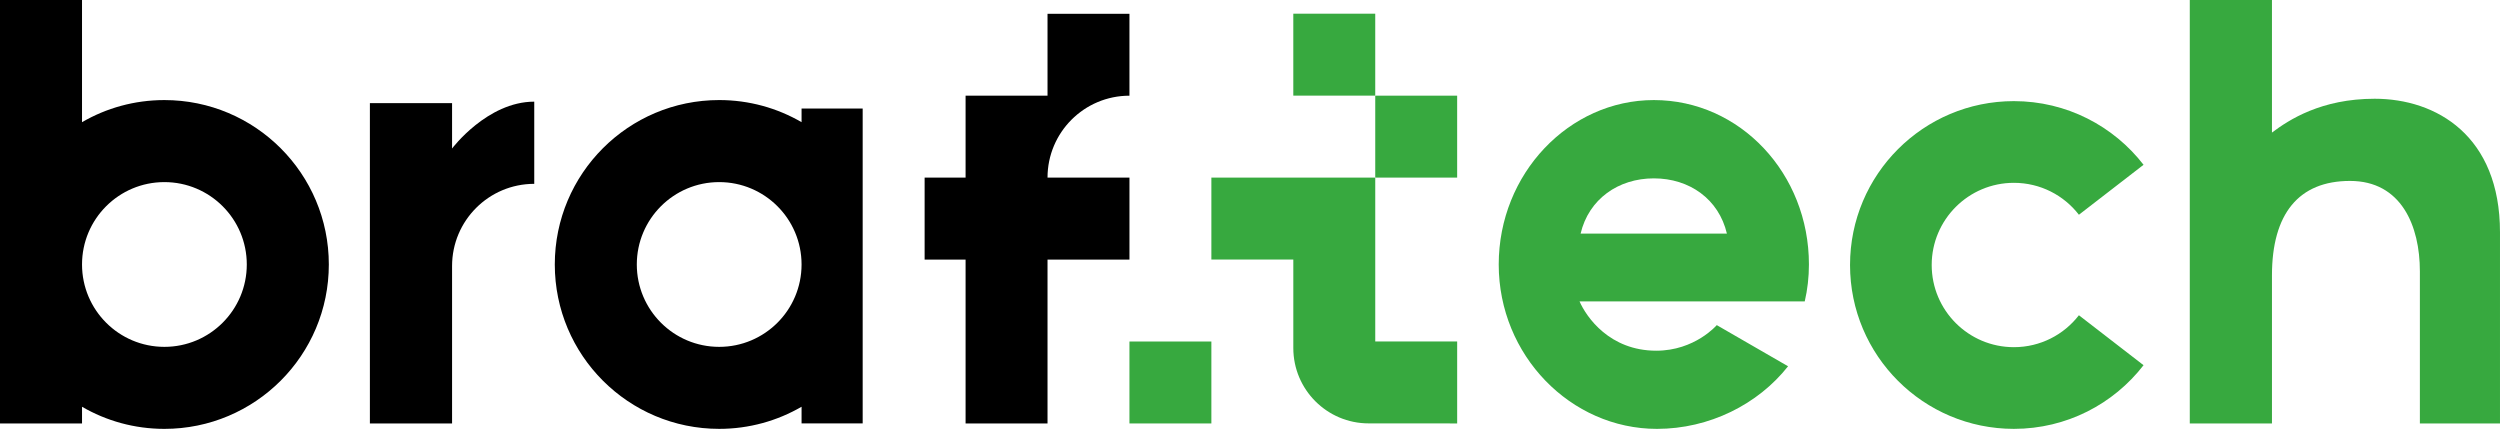
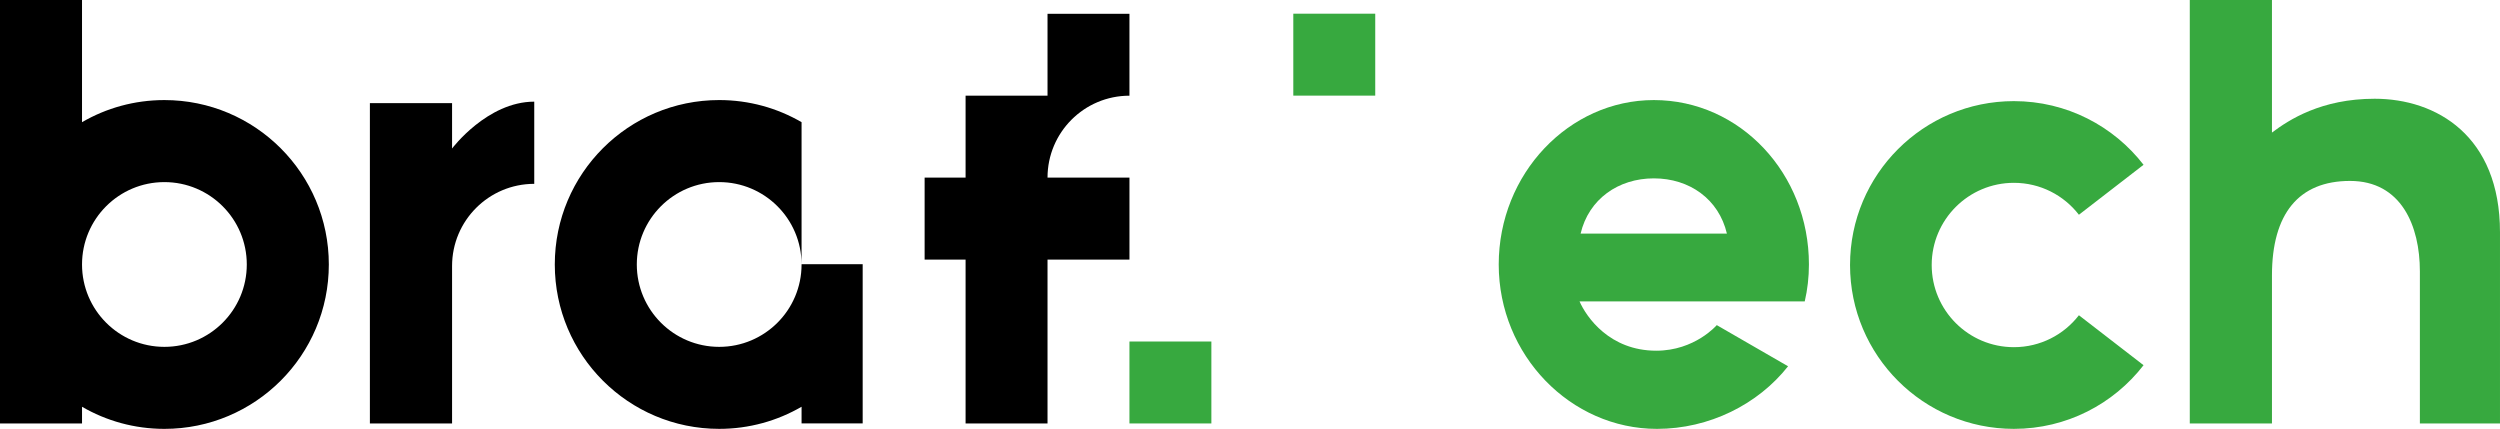
<svg xmlns="http://www.w3.org/2000/svg" version="1.1" id="Layer_1" x="0px" y="0px" width="198.287px" height="34.016px" viewBox="0 0 198.287 34.016" enable-background="new 0 0 198.287 34.016" xml:space="preserve">
  <g>
    <path fill="#37A93F" d="M188.347,7.832c-4.236,0-6.797,1.667-8.147,2.684V0h-6.518v33.585h6.518V21.846   c0-4.889,2.118-7.496,6.192-7.496c4.073,0,5.54,3.57,5.54,7.17v12.065h6.354V18.423C198.286,10.765,193.235,7.832,188.347,7.832" />
    <path fill="#37A93F" d="M131.174,7.937c-6.725,0-12.303,5.838-12.303,13.04   c0,7.201,5.703,13.039,12.55,13.039c4.153,0,8.01-1.94,10.399-4.965l-5.654-3.264c0,0-1.734,2.029-4.8,2.029   c-3.697,0-5.539-2.665-6.085-3.91h17.862c0.218-0.942,0.332-1.922,0.332-2.93C143.476,13.775,138.022,7.937,131.174,7.937    M125.365,18.529c0.645-2.738,2.995-4.382,5.809-4.382c2.824,0,5.152,1.644,5.795,4.382H125.365z" />
    <path fill="#37A93F" d="M159.732,14.501c2.1,0,3.966,0.991,5.156,2.532l5.127-3.963   c-2.377-3.071-6.1-5.049-10.284-5.049c-7.178,0-12.996,5.819-12.996,12.998c0,7.178,5.818,12.996,12.996,12.996   c4.185,0,7.907-1.977,10.284-5.049l-5.127-3.962c-1.19,1.541-3.059,2.532-5.156,2.532c-3.601,0-6.52-2.919-6.52-6.518v-0.009   C153.218,17.416,156.135,14.501,159.732,14.501" />
    <path fill="#000000" d="M35.856,11.779V8.181h-6.518v25.404h6.518V21.099   c0-3.6,2.918-6.518,6.518-6.518V8.063C38.647,8.063,35.856,11.779,35.856,11.779" />
    <path fill="#000000" d="M13.039,7.937c-2.38,0-4.612,0.637-6.533,1.753H6.505V0H0v33.585h6.506v-1.322   c0,0,0,0,0.001,0c1.921,1.116,4.153,1.753,6.533,1.753c7.202,0,13.041-5.837,13.041-13.039S20.241,7.937,13.039,7.937    M13.039,27.511c-3.608,0-6.533-2.927-6.533-6.534c0-3.609,2.925-6.534,6.533-6.534c3.609,0,6.535,2.925,6.535,6.534   C19.574,24.584,16.648,27.511,13.039,27.511" />
-     <path fill="#000000" d="M68.423,20.957V8.611h-4.847V9.69c-1.921-1.115-4.153-1.754-6.534-1.754   c-7.202,0-13.039,5.838-13.039,13.04s5.837,13.039,13.039,13.039c2.381,0,4.613-0.639,6.534-1.754v1.323h4.847V20.996   c0-0.007,0.001-0.013,0.001-0.02S68.423,20.964,68.423,20.957 M57.042,27.511c-3.608,0-6.534-2.927-6.534-6.534   c0-3.609,2.926-6.534,6.534-6.534c3.606,0,6.529,2.92,6.534,6.525v0.019C63.571,24.591,60.648,27.511,57.042,27.511" />
+     <path fill="#000000" d="M68.423,20.957h-4.847V9.69c-1.921-1.115-4.153-1.754-6.534-1.754   c-7.202,0-13.039,5.838-13.039,13.04s5.837,13.039,13.039,13.039c2.381,0,4.613-0.639,6.534-1.754v1.323h4.847V20.996   c0-0.007,0.001-0.013,0.001-0.02S68.423,20.964,68.423,20.957 M57.042,27.511c-3.608,0-6.534-2.927-6.534-6.534   c0-3.609,2.926-6.534,6.534-6.534c3.606,0,6.529,2.92,6.534,6.525v0.019C63.571,24.591,60.648,27.511,57.042,27.511" />
    <rect x="89.582" y="27.087" fill="#37A93F" width="6.498" height="6.499" />
-     <polygon fill="#37A93F" points="115.574,7.59 109.077,7.586 109.077,14.084 115.574,14.089  " />
    <rect x="102.578" y="1.086" fill="#37A93F" width="6.499" height="6.499" />
-     <path fill="#37A93F" d="M109.077,14.084H96.08v6.5h6.499v7.017c0,3.303,2.677,5.98,5.979,5.98   l7.017,0.004v-6.502h-6.497V14.084z" />
    <path fill="#000000" d="M83.084,14.089c0-1.795,0.728-3.419,1.902-4.595   c1.177-1.176,2.802-1.904,4.595-1.904h0.001V1.092h-6.498V7.59h-6.499v6.499h-3.249v6.5h3.249v12.997h6.499V20.589h6.499v-6.5   H83.084z" />
  </g>
</svg>